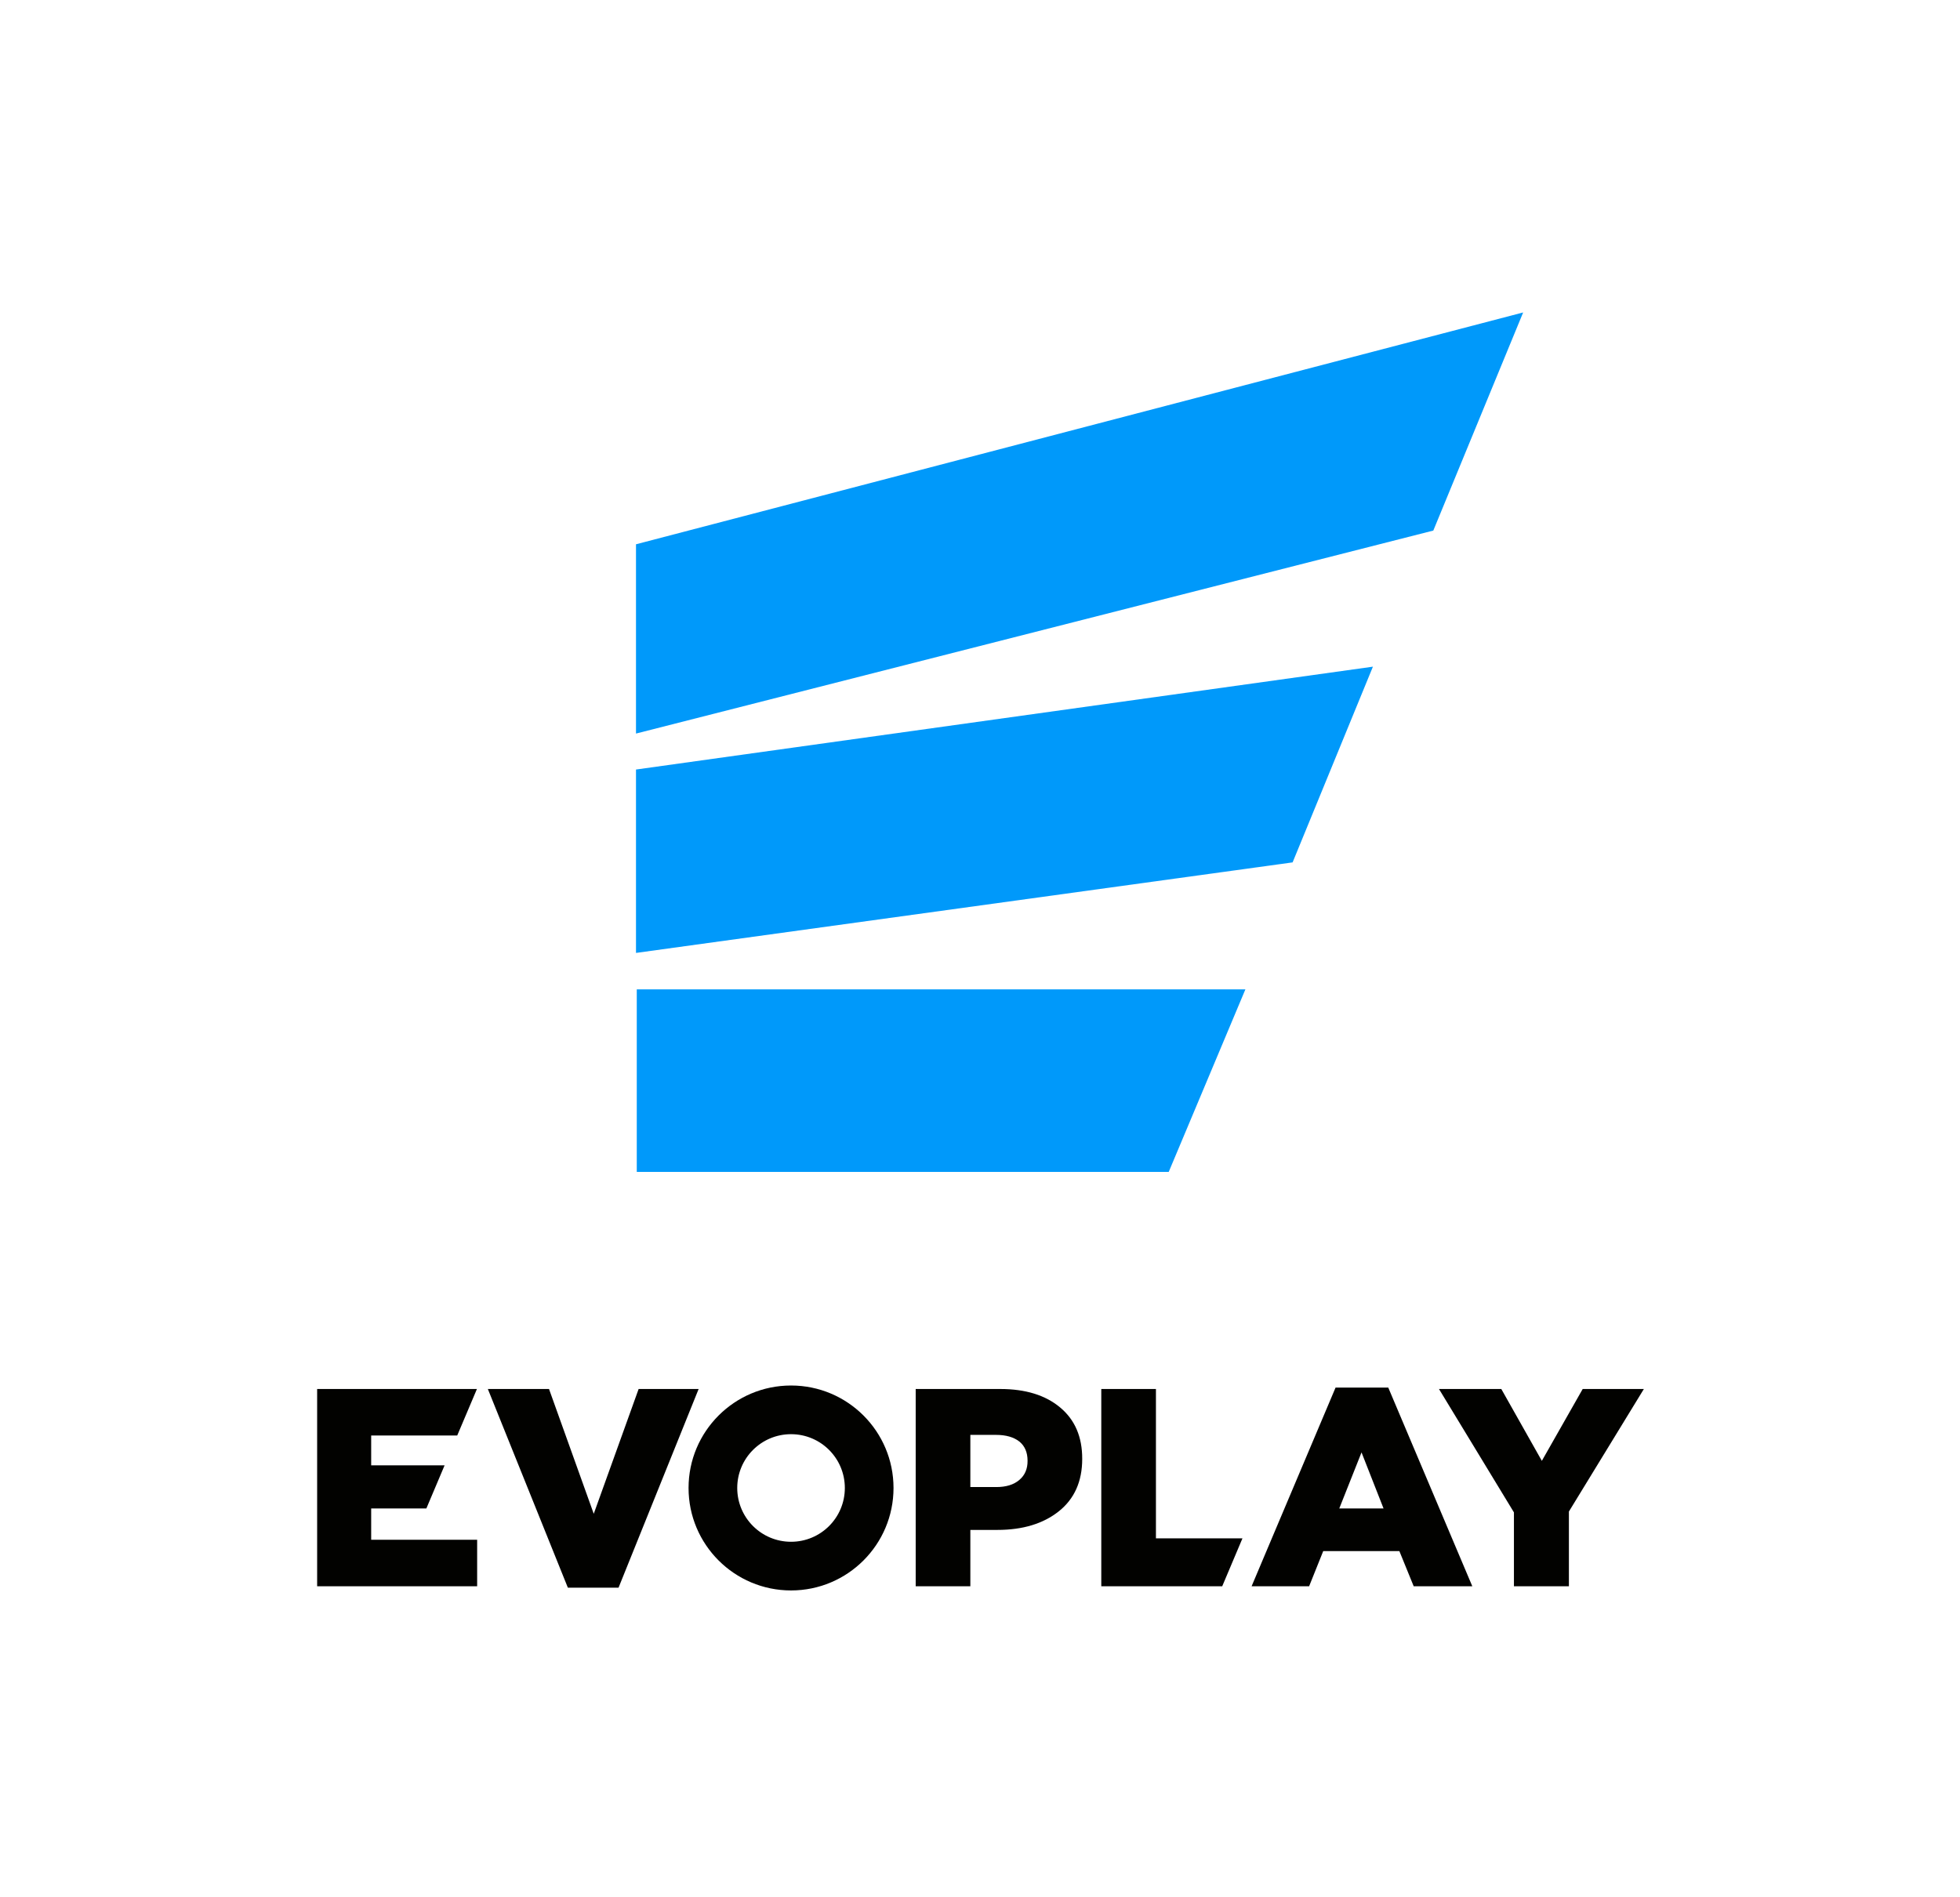
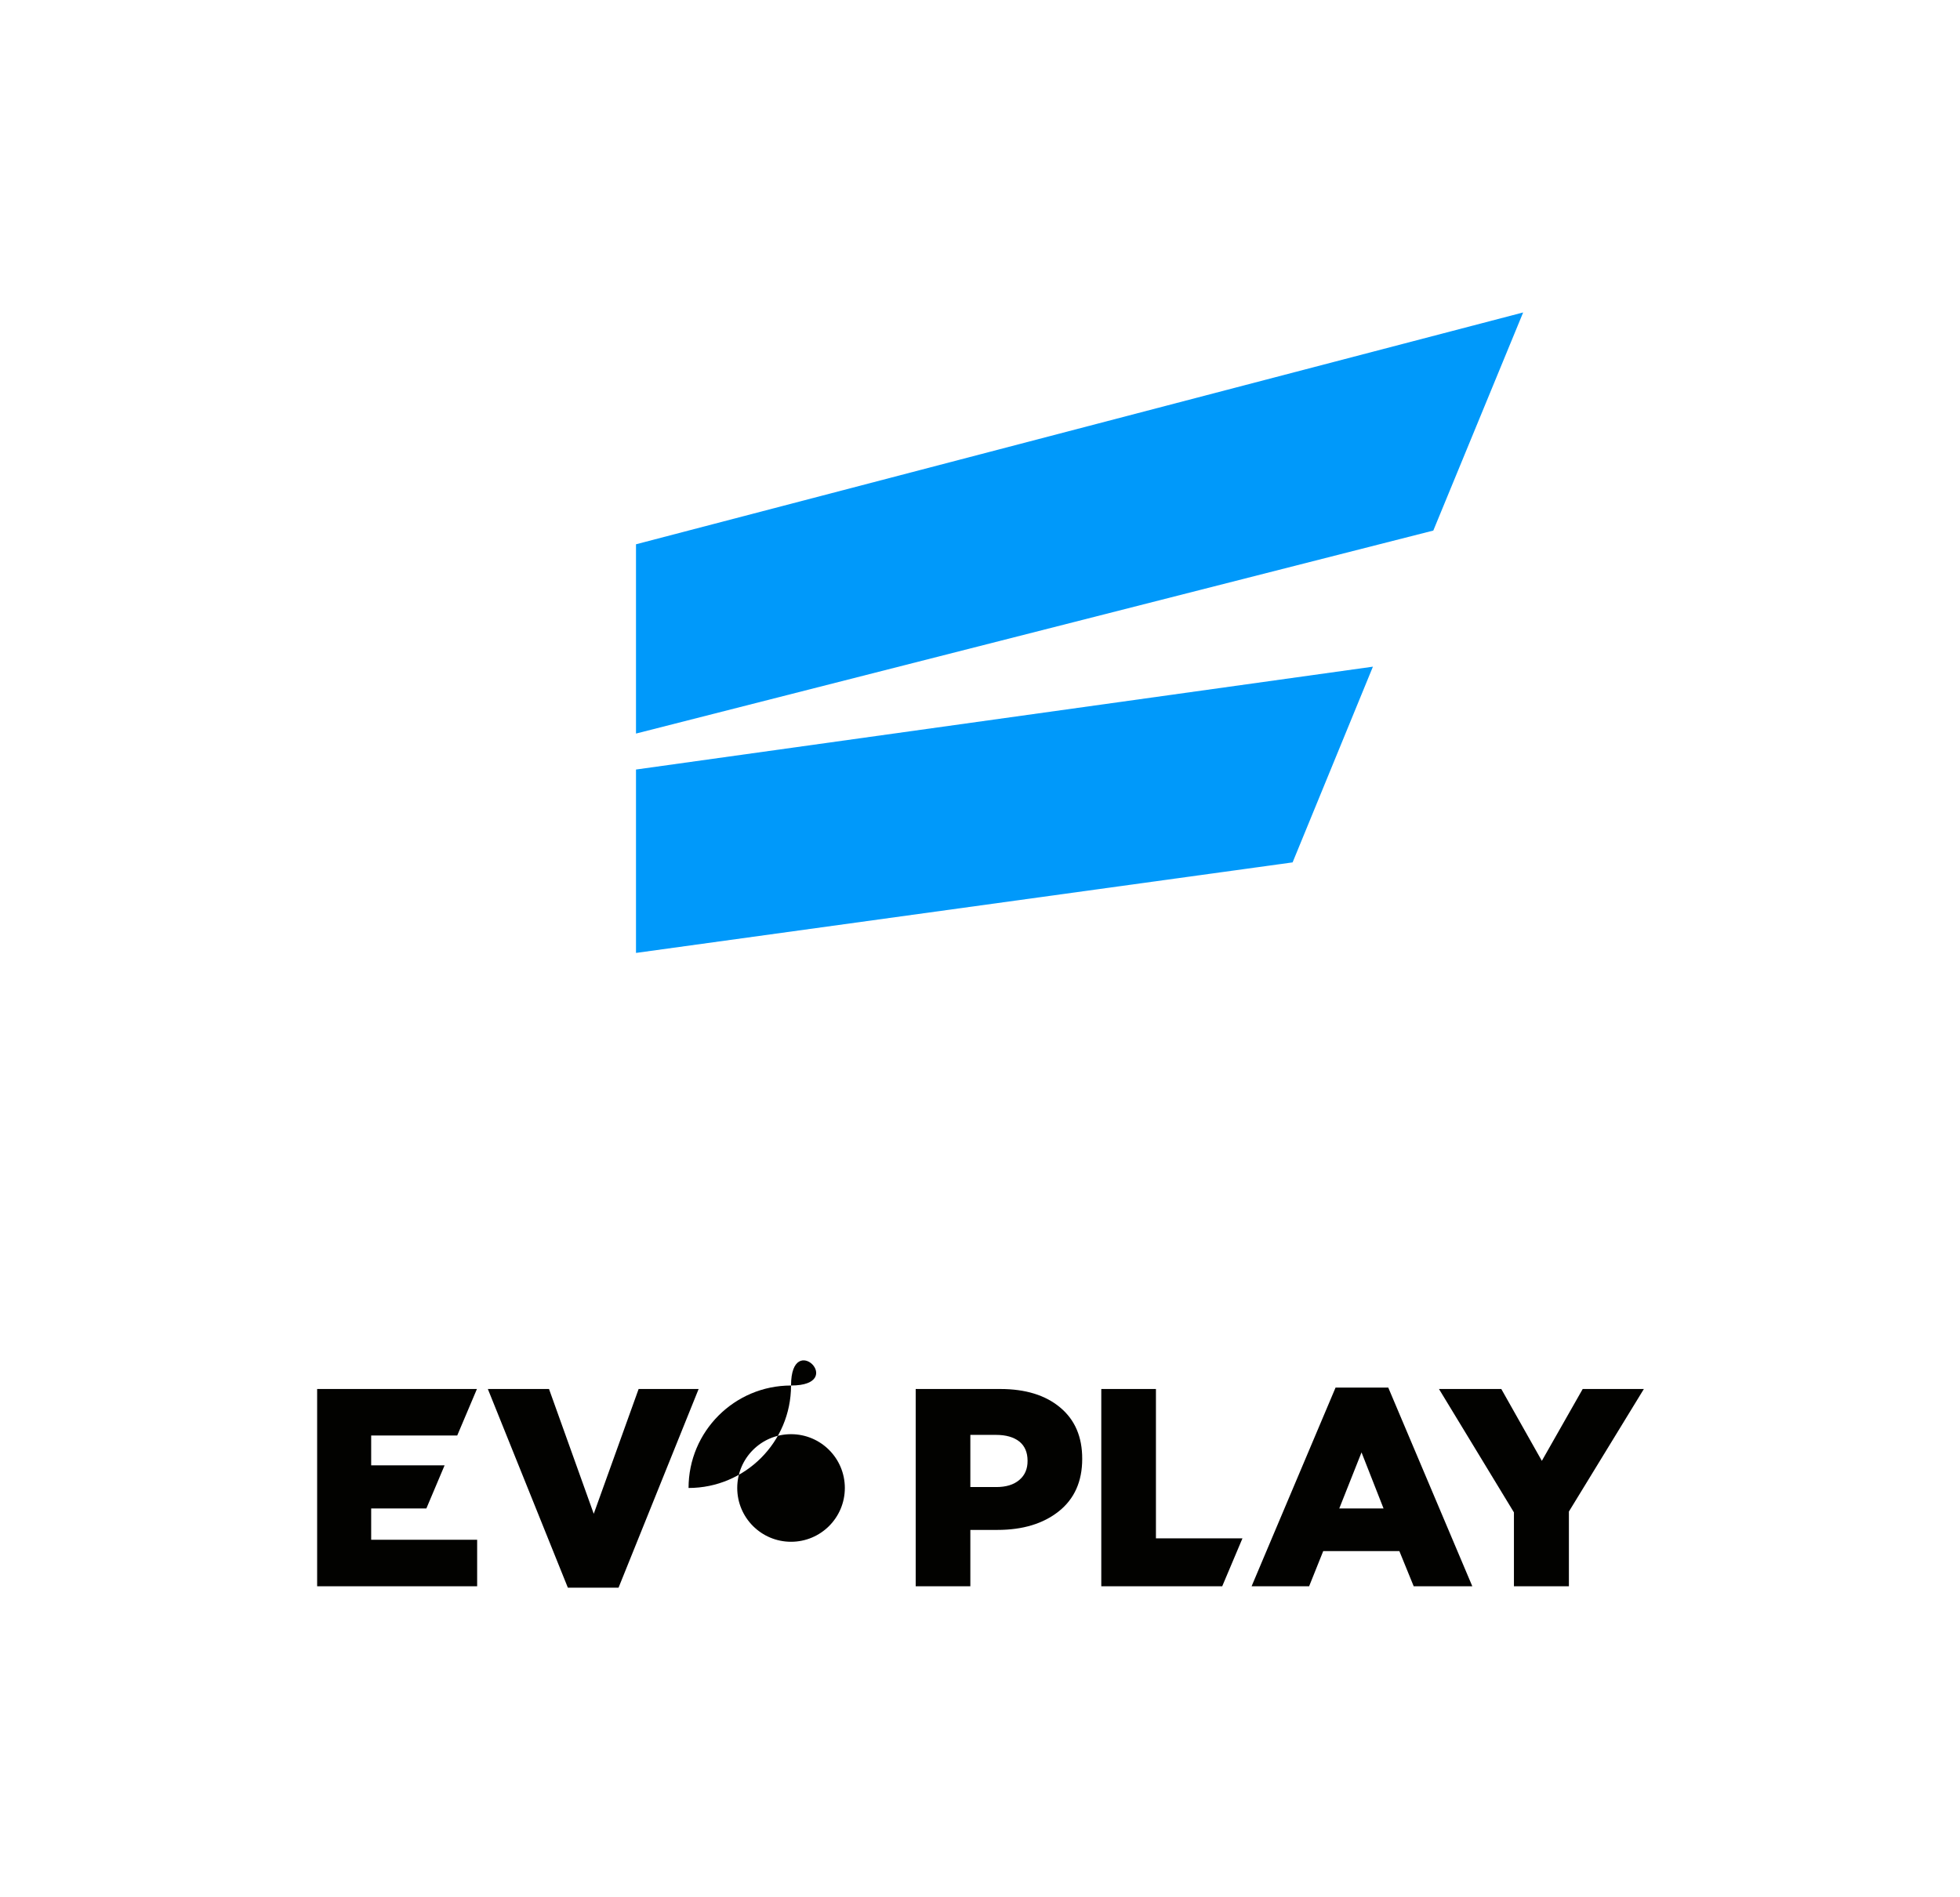
<svg xmlns="http://www.w3.org/2000/svg" version="1.1" id="Layer_1" x="0px" y="0px" viewBox="0 0 252.83 244.72" style="enable-background:new 0 0 252.83 244.72;" xml:space="preserve">
  <style type="text/css">
	.st0{fill:#020200;}
	.st1{fill:#0099FA;}
</style>
  <g>
    <polygon class="st0" points="47.88,194.61 55,194.61 57.35,189.05 47.88,189.05 47.88,185.2 58.98,185.2 61.5,179.25 61.52,179.2    40.91,179.2 40.91,204.65 61.55,204.65 61.55,198.65 47.88,198.65  " />
    <path class="st0" d="M136.75,181.58c-1.9-1.59-4.48-2.38-7.72-2.38h-10.91v25.45h7.05v-7.27h3.49c3.27,0,5.91-0.8,7.92-2.4   c2.01-1.6,3.02-3.85,3.02-6.76C139.61,185.38,138.66,183.17,136.75,181.58 M131.48,190.94c-0.72,0.61-1.7,0.91-2.96,0.91h-3.35   v-6.73h3.31c1.29,0,2.28,0.29,3,0.85c0.71,0.57,1.07,1.4,1.07,2.49C132.56,189.51,132.2,190.34,131.48,190.94" />
    <polygon class="st0" points="149.11,179.2 142.06,179.2 142.06,204.65 157.66,204.65 160.27,198.47 149.11,198.47  " />
    <path class="st0" d="M172.28,179.02l-9.1,21.53l-1.73,4.1h2.37h5.05l1.82-4.54h9.82l1.85,4.54h7.56l-10.84-25.63H172.28z    M172.76,194.61l2.87-7.23l2.84,7.23H172.76z" />
    <polygon class="st0" points="204.16,179.2 198.89,188.47 193.66,179.2 185.62,179.2 195.29,195.12 195.29,204.65 202.38,204.65    202.38,195.01 212.05,179.2  " />
    <polygon class="st0" points="82.38,179.2 76.59,195.3 70.82,179.2 62.93,179.2 73.25,204.83 79.79,204.83 90.12,179.2  " />
-     <path class="st0" d="M102.04,178.75c-7.3,0-13.22,5.92-13.22,13.22s5.92,13.22,13.22,13.22c7.3,0,13.22-5.92,13.22-13.22   S109.34,178.75,102.04,178.75 M102.04,198.91c-3.83,0-6.94-3.1-6.94-6.94c0-3.83,3.1-6.94,6.94-6.94c3.83,0,6.94,3.1,6.94,6.94   C108.98,195.81,105.87,198.91,102.04,198.91" />
-     <polygon class="st1" points="82.14,151.19 150.76,151.19 160.65,127.64 82.14,127.64  " />
+     <path class="st0" d="M102.04,178.75c-7.3,0-13.22,5.92-13.22,13.22c7.3,0,13.22-5.92,13.22-13.22   S109.34,178.75,102.04,178.75 M102.04,198.91c-3.83,0-6.94-3.1-6.94-6.94c0-3.83,3.1-6.94,6.94-6.94c3.83,0,6.94,3.1,6.94,6.94   C108.98,195.81,105.87,198.91,102.04,198.91" />
    <polygon class="st1" points="82.04,122.94 166.74,111.26 177.1,86.01 82.04,99.28  " />
    <polygon class="st1" points="82.04,94.64 184.89,68.45 196.48,40.31 82.04,70.22  " />
  </g>
</svg>